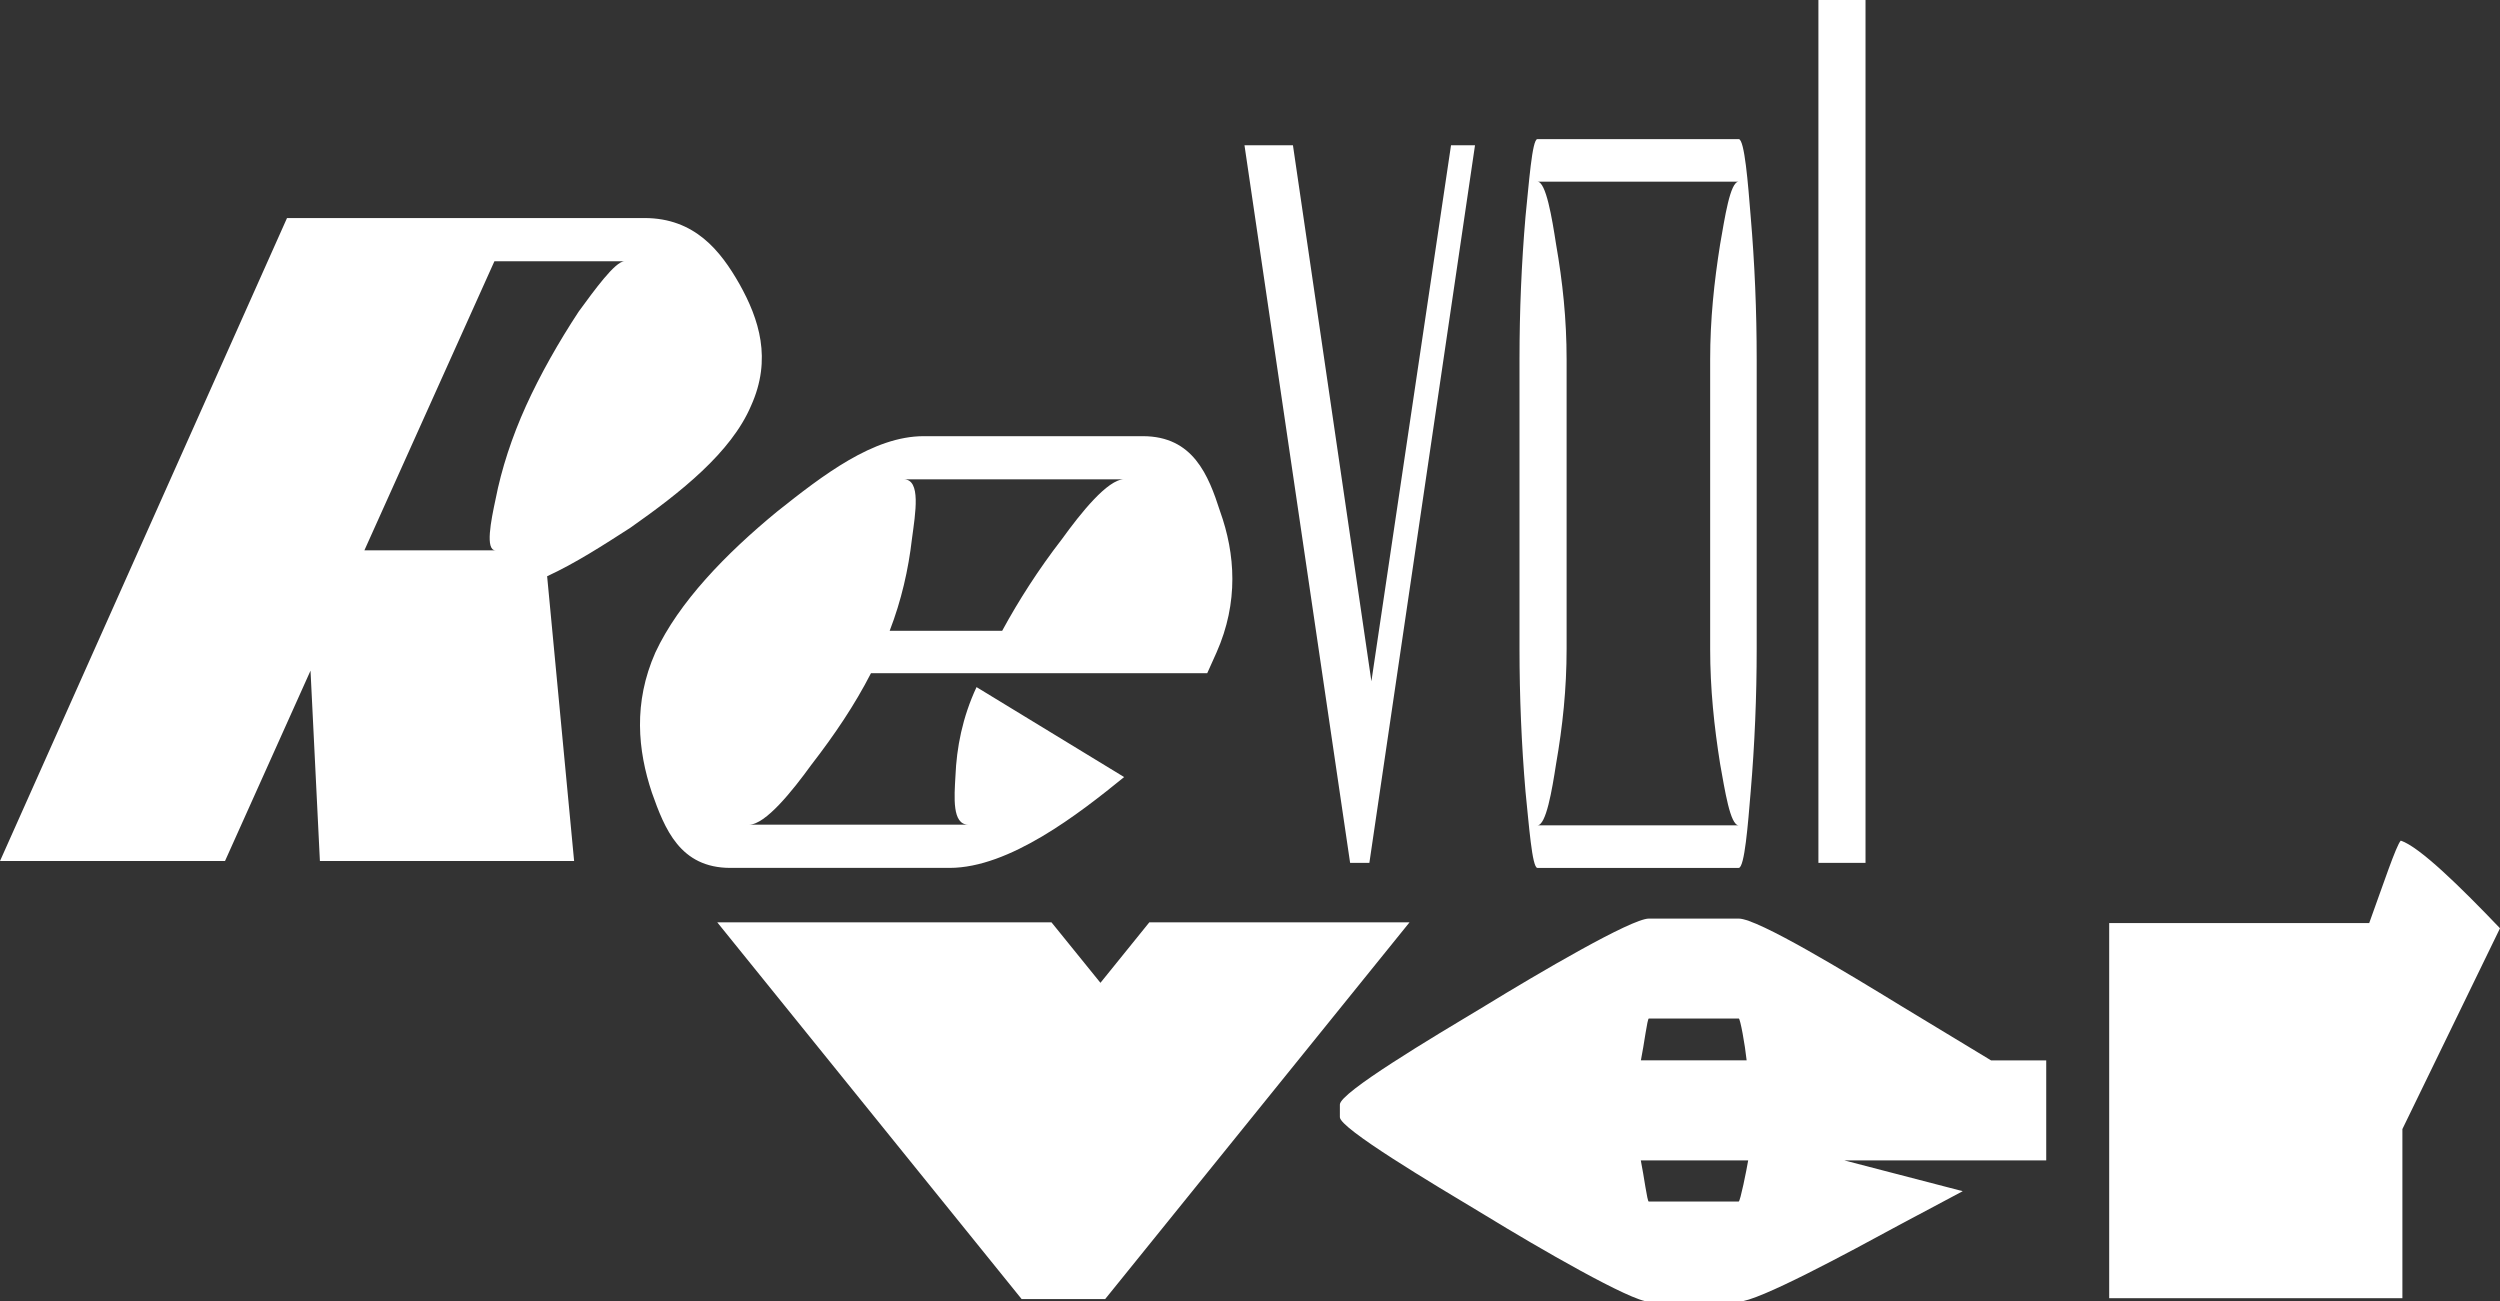
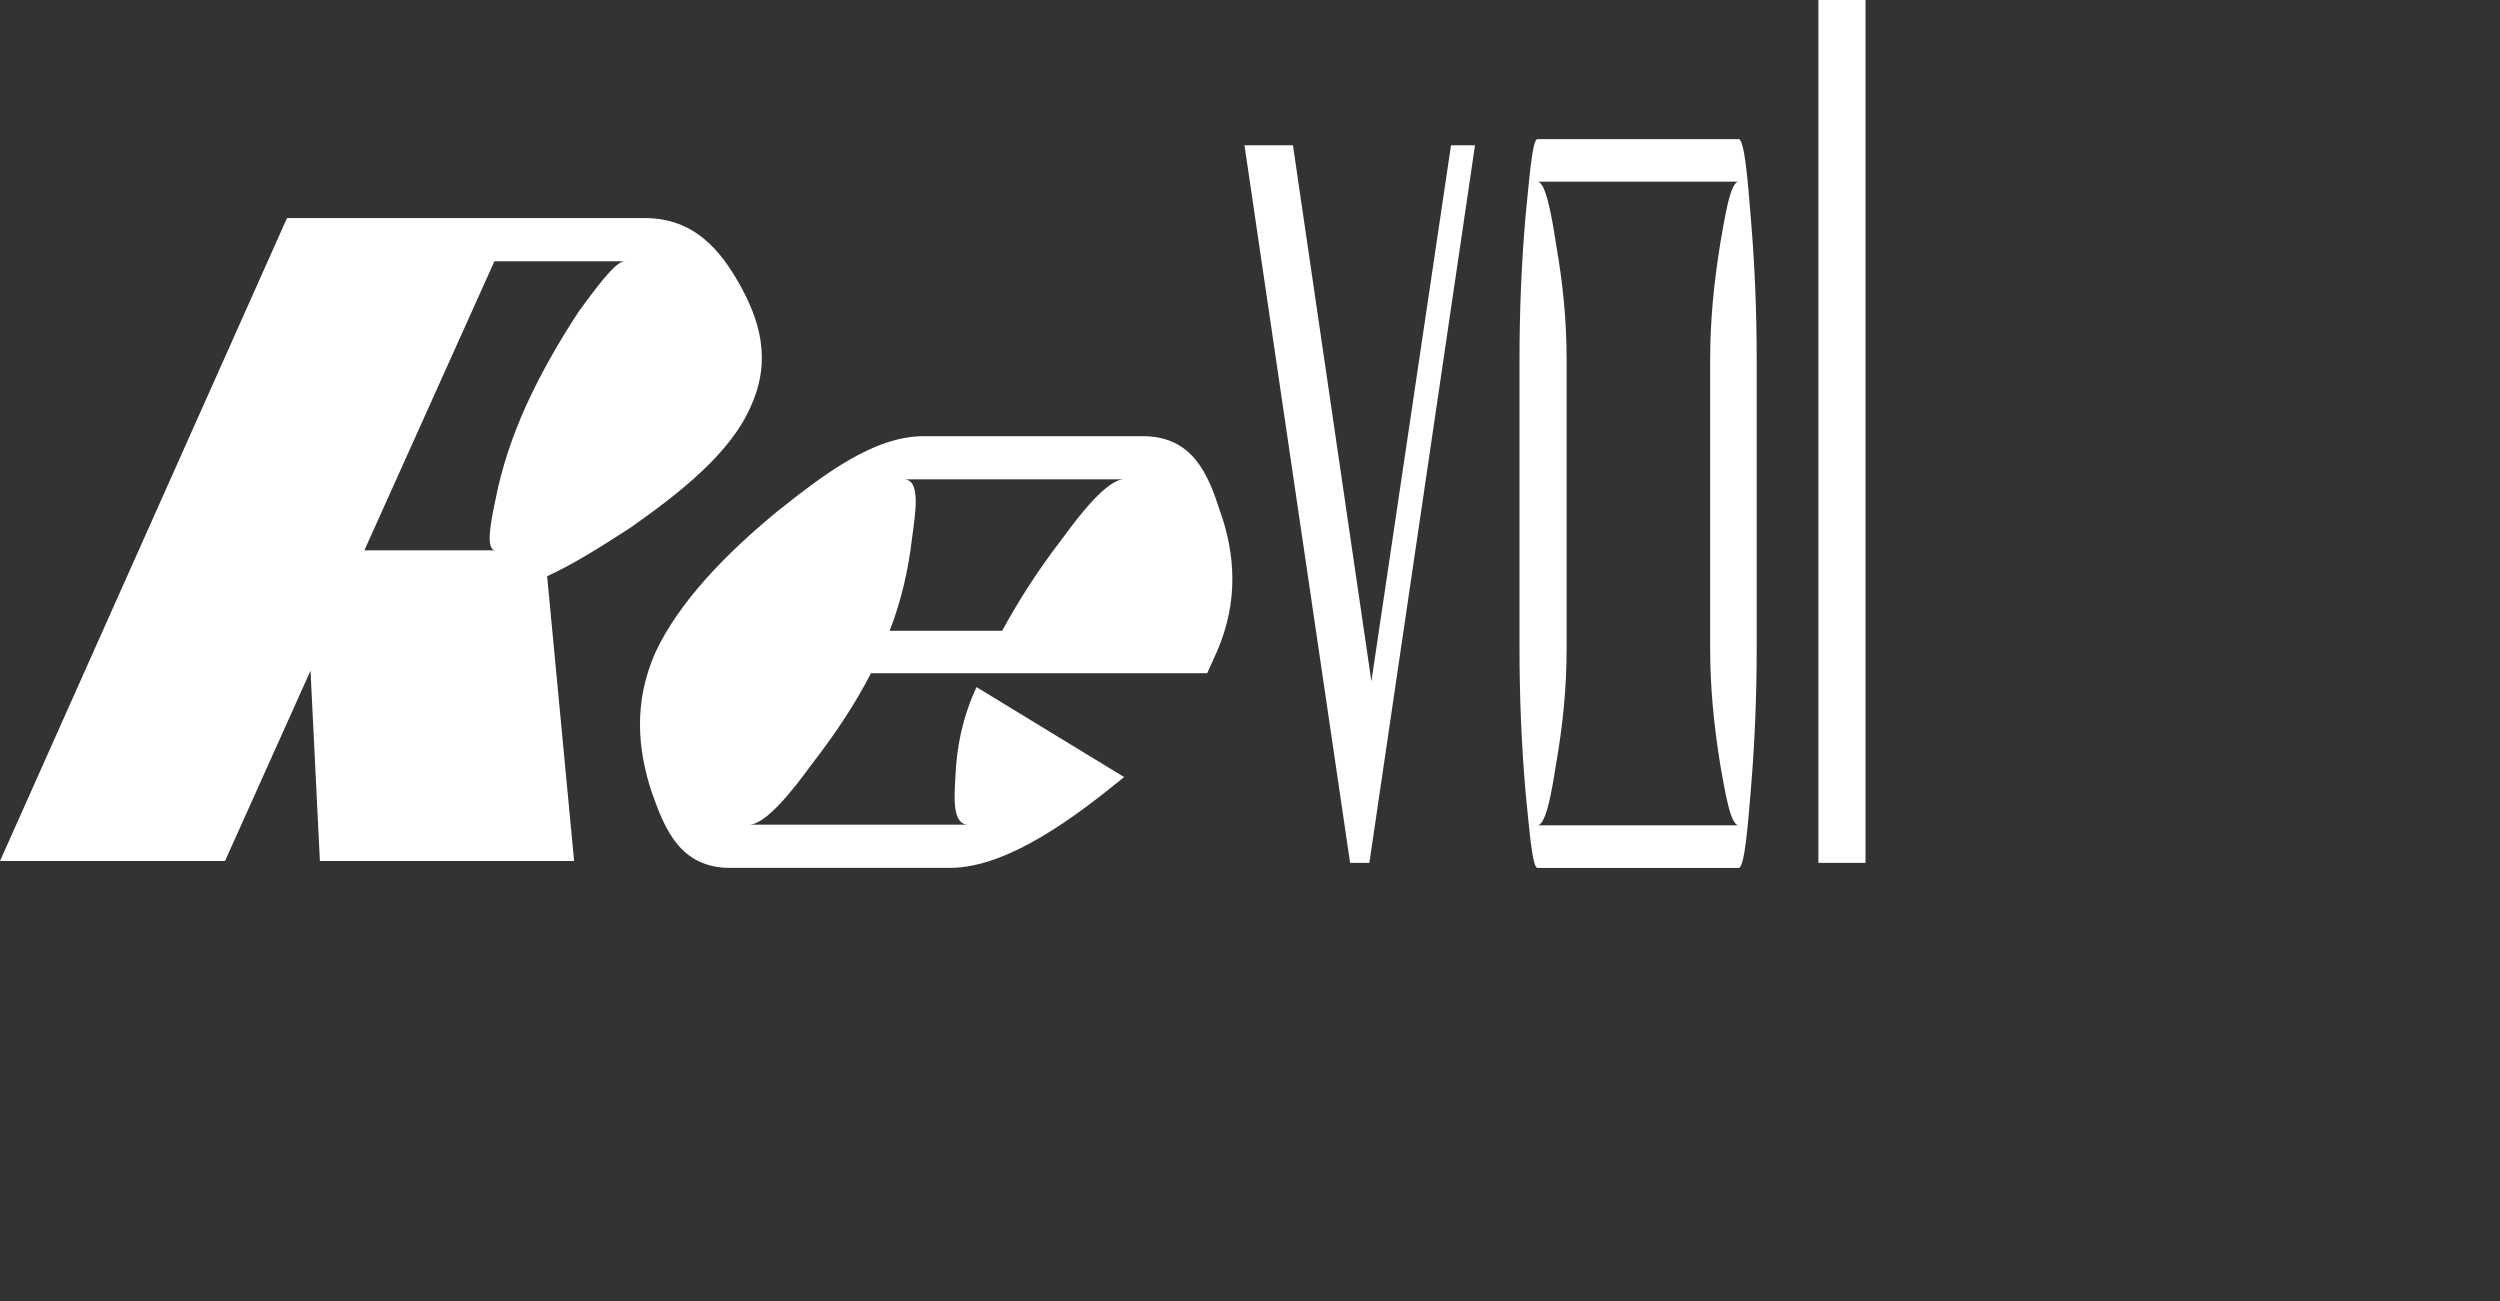
<svg xmlns="http://www.w3.org/2000/svg" version="1.1" id="Layer_1" x="0px" y="0px" width="25.844px" height="13.454px" viewBox="1.078 7.273 25.844 13.454" enable-background="new 1.078 7.273 25.844 13.454" xml:space="preserve">
  <rect x="1.078" y="7.273" width="25.844" height="13.454" fill="#333333" stroke="none" />
  <path fill="#FFFFFF" d="M7.534,9.974c-0.097,0-0.315,0.304-0.473,0.519c-0.206,0.313-0.399,0.653-0.545,0.975  s-0.254,0.653-0.315,0.966c-0.048,0.224-0.109,0.528,0,0.528H4.845l1.344-2.988H7.534L7.534,9.974z M8.842,11.468  c0.218-0.483,0.084-0.895-0.121-1.261c-0.194-0.34-0.46-0.68-0.981-0.68H4.045l-2.967,6.647h2.326l0.884-1.968l0.097,1.968h2.628  L6.734,13.23c0.291-0.134,0.582-0.322,0.86-0.501C8.115,12.363,8.636,11.951,8.842,11.468 M12.698,12.228  c-0.169,0-0.448,0.349-0.642,0.618c-0.242,0.313-0.448,0.635-0.618,0.948h-1.163c0.121-0.313,0.194-0.635,0.23-0.948  c0.036-0.269,0.097-0.618-0.085-0.618H12.698L12.698,12.228z M13.654,14.018c0.23-0.519,0.194-1.02,0.037-1.458  c-0.121-0.376-0.279-0.778-0.799-0.778h-2.265c-0.521,0-1.042,0.403-1.514,0.778c-0.533,0.438-1.018,0.939-1.26,1.458  c-0.23,0.52-0.182,1.011-0.036,1.449c0.133,0.376,0.291,0.778,0.812,0.778h2.265c0.618,0,1.333-0.555,1.805-0.939l-1.526-0.93  c-0.146,0.313-0.206,0.626-0.218,0.921c-0.012,0.215-0.036,0.501,0.133,0.501H8.822c0.169,0,0.448-0.349,0.642-0.617  c0.242-0.313,0.448-0.618,0.618-0.949h3.476L13.654,14.018L13.654,14.018z" />
  <path fill="#FFFFFF" d="M15.234,16.193l1.092-7.418h-0.248l-0.823,5.541l-0.811-5.541h-0.501l1.092,7.418H15.234z M18.757,10.989  v2.991c0,0.414,0.041,0.802,0.103,1.191c0.049,0.271,0.104,0.634,0.192,0.634h-2.081c0.09,0,0.151-0.362,0.193-0.634  c0.068-0.389,0.109-0.777,0.109-1.191v-2.991c0-0.415-0.041-0.803-0.109-1.191c-0.042-0.272-0.104-0.647-0.193-0.647h2.081  c-0.089,0-0.144,0.375-0.192,0.647C18.798,10.187,18.757,10.575,18.757,10.989 M19.176,15.455c0.041-0.479,0.062-0.983,0.062-1.475  v-2.991c0-0.505-0.021-0.997-0.062-1.476c-0.027-0.336-0.063-0.802-0.124-0.802h-2.081c-0.055,0-0.088,0.466-0.123,0.802  c-0.041,0.479-0.062,0.971-0.062,1.476v2.991c0,0.492,0.021,0.997,0.062,1.475c0.035,0.337,0.068,0.79,0.123,0.79h2.081  C19.113,16.245,19.148,15.792,19.176,15.455 M19.876,16.193h0.487v-8.92h-0.487V16.193z" />
-   <path fill="#FFFFFF" d="M11.948,16.808H8.493l3.146,3.894h0.864l3.146-3.894h-2.69l-0.505,0.625L11.948,16.808z M19.15,19.269  c-0.017,0.101-0.082,0.425-0.098,0.425h-0.93c-0.016,0-0.049-0.263-0.082-0.425H19.15z M19.134,18.234h-1.093  c0.033-0.162,0.066-0.432,0.082-0.432h0.93C19.068,17.803,19.117,18.072,19.134,18.234 M20.145,19.269h2.086v-1.034h-0.57  l-0.93-0.563c-0.554-0.339-1.482-0.903-1.678-0.903h-0.93c-0.18,0-1.141,0.564-1.695,0.903c-0.554,0.332-1.499,0.896-1.499,1.019  v0.131c0,0.116,0.945,0.68,1.499,1.012c0.555,0.34,1.516,0.895,1.695,0.895h0.93c0.195,0,1.124-0.502,1.678-0.803l0.637-0.339  L20.145,19.269z M26.922,16.869c-0.407-0.426-0.831-0.842-1.026-0.906c-0.049,0.055-0.179,0.447-0.326,0.852h-2.688v3.878h3.031  v-1.748L26.922,16.869L26.922,16.869z" />
</svg>